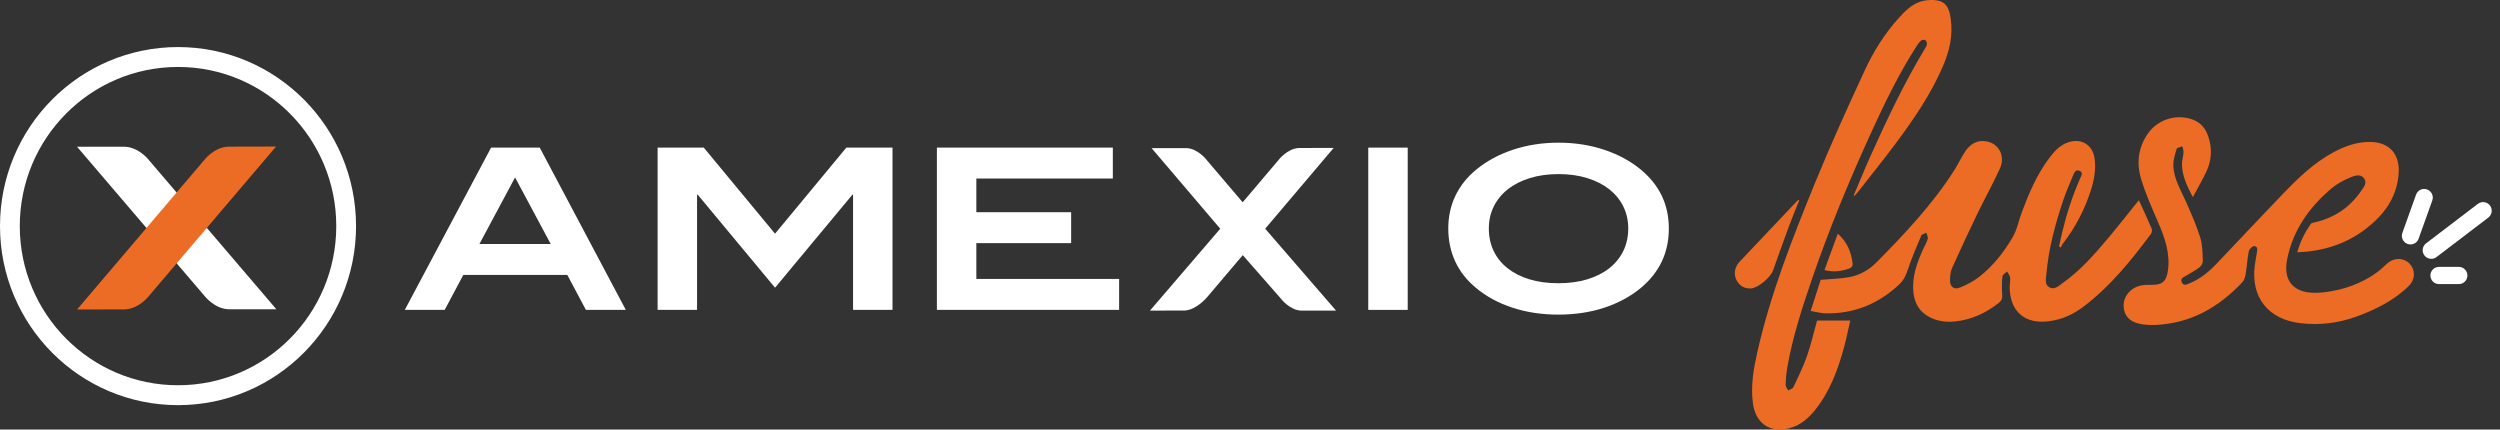
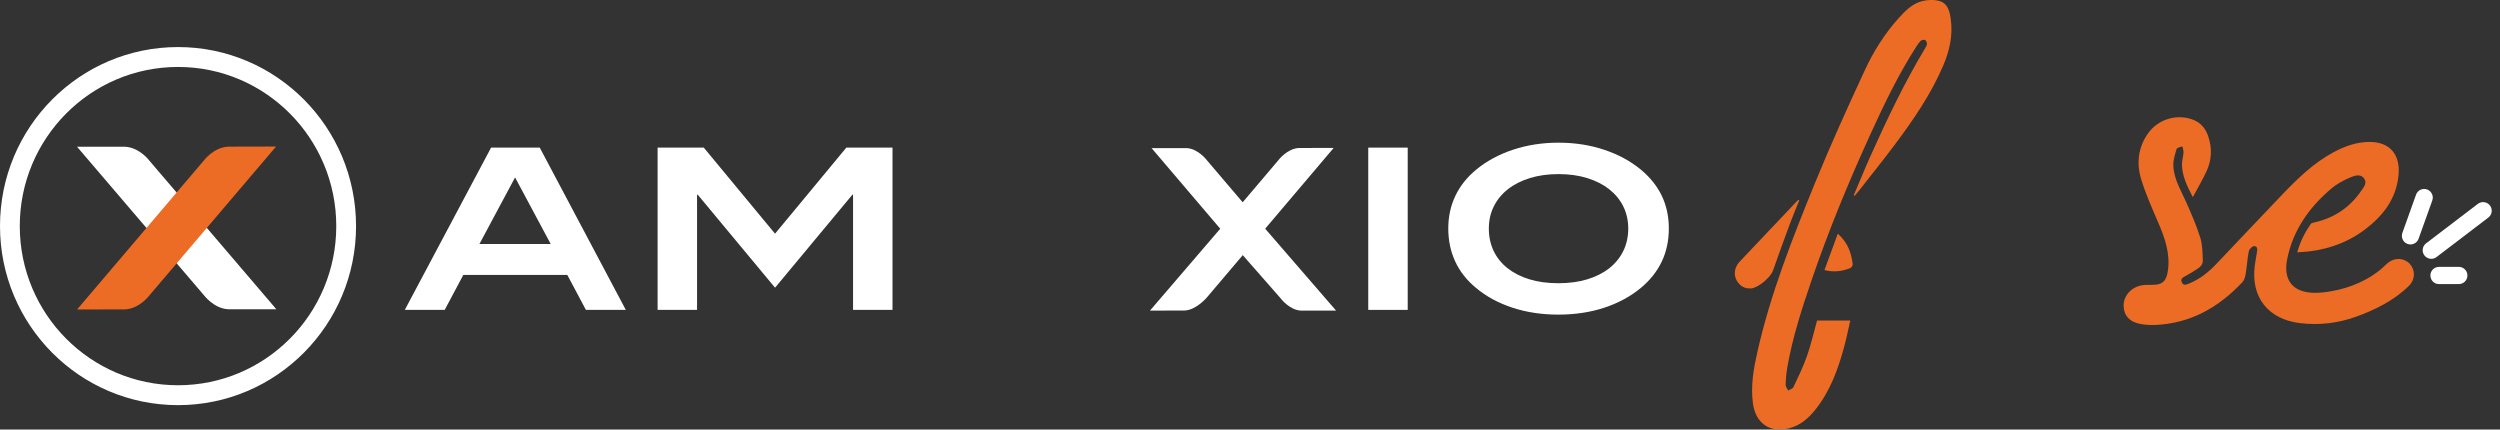
<svg xmlns="http://www.w3.org/2000/svg" fill="none" height="50" viewBox="0 0 291 50" width="291">
  <rect x="0" y="0" width="291" height="50" fill="#333333" stroke="none" />
  <clipPath id="a">
    <path d="m0 0h290.037v50h-290.037z" />
  </clipPath>
  <g clip-path="url(#a)">
    <path clip-rule="evenodd" d="m0 26.318c0-11.509 9.278-20.84 20.722-20.84 11.444 0 20.722 9.331 20.722 20.84 0 11.508-9.277 20.84-20.722 20.84-11.444 0-20.722-9.33-20.722-20.84zm2.302 0c0-10.23 8.244-18.525 18.42-18.525s18.42 8.292 18.42 18.525c0 10.233-8.244 18.525-18.42 18.525s-18.42-8.292-18.42-18.525z" fill="#FFFFFF" fill-rule="evenodd" />
    <path d="m32.17 35.999-14.772-17.286s-1.145-1.552-2.841-1.631h-5.587l14.772 17.286s1.145 1.552 2.841 1.631z" fill="#FFFFFF" />
    <path d="m32.133 17.057-14.735 17.317s-1.142 1.555-2.839 1.638l-5.587.013 14.734-17.317s1.142-1.555 2.839-1.638z" fill="#ed6c25" />
    <g fill="#FFFFFF">
      <path d="m142.037 26.626-7.993-9.385h4.087c1.328.063 2.338 1.393 2.348 1.406l.038.048 4.131 4.851 4.142-4.885.02-.026c.008-.01 1.016-1.342 2.385-1.408l4.044-.009-7.972 9.403 8.251 9.535h-4.086c-1.328-.063-2.339-1.393-2.349-1.406l-.037-.048-4.391-5.002-4.126 4.865-.02.026c-.007.01-1.239 1.488-2.608 1.556l-4.044.007 8.178-9.53h.002z" />
      <path d="m90.215 27.201-8.296-10.019h-5.374v18.889h4.592v-13.409h.078l9 10.827 9.002-10.827h.078v13.409h4.592v-18.889h-5.374z" />
      <path d="m57.163 17.182-10.044 18.889h4.644l2.166-4.07h12.105l2.166 4.07h4.644l-10.019-18.889zm-1.357 11.219 4.148-7.749 4.148 7.749h-8.297z" />
      <path d="m163.857 17.182h-4.592v18.889h4.592z" />
-       <path d="m113.646 28.297h11.036v-3.6h-11.036v-3.913h15.888v-3.601h-20.48v18.889h21.211v-3.6h-16.619z" />
      <path d="m190.988 19.739c-1.2-.991-2.622-1.76-4.265-2.308-1.644-.548-3.413-.823-5.309-.823s-3.665.275-5.309.823c-1.644.548-3.066 1.318-4.266 2.308-1.078.886-1.891 1.91-2.439 3.066-.548 1.157-.821 2.422-.821 3.797s.269 2.67.809 3.836c.539 1.166 1.348 2.192 2.426 3.078 1.182.992 2.592 1.757 4.227 2.296s3.418.809 5.349.809 3.734-.27 5.361-.809 3.04-1.304 4.24-2.296c2.174-1.809 3.261-4.113 3.261-6.914s-1.087-5.052-3.261-6.861h-.003zm-2.035 9.471c-.382.782-.926 1.453-1.63 2.009-.705.557-1.557.988-2.556 1.292-1.001.305-2.126.456-3.378.456-1.253 0-2.374-.152-3.366-.456-.992-.303-1.839-.735-2.544-1.292s-1.244-1.226-1.618-2.009-.56-1.653-.56-2.608.191-1.796.574-2.569c.383-.774.926-1.44 1.63-1.996.705-.557 1.556-.992 2.557-1.304 1.001-.312 2.118-.469 3.353-.469s2.352.157 3.352.469c1 .313 1.851.747 2.556 1.304s1.248 1.222 1.63 1.996c.383.774.575 1.63.575 2.569s-.192 1.826-.575 2.608z" />
    </g>
    <path d="m255.25 22.951c-.678-1.3-1.238-2.453-1.27-3.763-.013-.475.15-.952.183-1.431.016-.236-.084-.479-.133-.72-.231.094-.619.14-.667.292-.193.628-.406 1.29-.386 1.933.047 1.574.892 2.9 1.509 4.298.598 1.353 1.195 2.717 1.633 4.127.262.845.251 1.783.29 2.682.011.248-.178.591-.384.745-.517.387-1.087.706-1.65 1.027-.301.172-.608.326-.405.735.202.409.513.257.834.129 1.235-.495 2.248-1.304 3.151-2.251 2.583-2.705 5.133-5.441 7.726-8.135 1.791-1.859 3.638-3.663 5.945-4.899 1.324-.71 2.699-1.205 4.239-1.199 2.324.01 3.536 1.488 3.33 3.817-.244 2.766-1.788 4.777-3.924 6.383-2.297 1.727-4.924 2.528-7.868 2.648.337-1.236.876-2.297 1.557-3.286.094-.137.356-.175.549-.221 2.222-.524 3.996-1.715 5.293-3.587.303-.436.784-.952.38-1.505-.422-.578-1.112-.327-1.613-.114-.758.324-1.523.722-2.151 1.25-2.611 2.193-4.518 4.884-5.193 8.271-.455 2.282.517 3.856 3.124 3.907.669.014 1.348-.073 2.01-.185 2.17-.372 4.382-1.296 6-2.757.206-.187.401-.389.618-.563.79-.631 1.873-.568 2.523.135.653.708.649 1.796-.067 2.519-1.674 1.689-3.992 2.856-6.243 3.652-2.089.739-4.229.992-6.446.73-3.713-.439-5.766-3.002-5.289-6.707.065-.505.17-1.006.247-1.511.049-.322.123-.749-.331-.749-.212 0-.562.355-.61.596-.171.862-.216 1.748-.359 2.617-.057.341-.157.739-.382.977-2.738 2.917-6.006 4.797-10.096 4.984-.553.025-1.118-.003-1.665-.09-1.335-.214-2.044-.974-2.07-2.139-.024-1.071.767-2.064 1.928-2.34.422-.1.874-.108 1.312-.098 1.257.029 1.749-.409 1.921-1.674.272-1.999-.36-3.793-1.134-5.582-.716-1.656-1.454-3.317-1.981-5.038-.564-1.845-.366-3.687.788-5.323 1.159-1.646 3.315-2.312 5.204-1.62.941.345 1.515 1.047 1.822 1.977.449 1.358.403 2.712-.194 4.006-.463 1.003-1.028 1.959-1.605 3.045z" fill="#ed6c25" />
-     <path d="m239.679 28.656c.449-2.2 1.047-4.359 1.859-6.457.191-.498.402-.988.61-1.48.126-.296.358-.637-.076-.831-.438-.197-.617.158-.754.497-.389.967-.822 1.92-1.152 2.908-.937 2.797-1.713 5.636-1.966 8.592-.047.548-.239 1.199.317 1.542.599.371 1.106-.143 1.562-.465 2.049-1.448 3.69-3.319 5.292-5.221 1.208-1.437 2.366-2.919 3.593-4.441.512 1.125 1.021 2.208 1.489 3.309.072.171.027.475-.086.627-2.326 3.112-4.758 6.13-7.894 8.491-1.147.864-2.411 1.438-3.861 1.651-2.856.421-4.663-1.067-4.684-3.954-.003-.37.096-.746.052-1.108-.03-.248-.228-.475-.351-.711-.192.186-.528.357-.548.559-.071.71-.076 1.433-.022 2.145.031.42-.064.678-.396.942-1.51 1.2-3.19 1.971-5.123 2.168-.968.099-1.907-.014-2.788-.428-1.218-.571-1.867-1.564-2.02-2.883-.211-1.824.383-3.479 1.119-5.099.182-.401.423-.785.54-1.202.057-.207-.102-.475-.163-.716-.205.112-.526.173-.597.341-.559 1.319-1.125 2.642-1.575 4-.212.638-.47 1.182-.957 1.644-2.424 2.297-5.29 3.472-8.64 3.396-.523-.013-1.042-.164-1.694-.275.425-1.327.816-2.548 1.162-3.626 1.184-.103 2.248-.119 3.281-.303 1.234-.219 2.316-.819 3.207-1.719 3.317-3.357 6.557-6.781 9.099-10.79.434-.685.775-1.429 1.221-2.105.593-.899 1.419-1.411 2.544-1.187 1.417.281 2.161 1.724 1.515 3.145-.796 1.75-1.74 3.434-2.578 5.167-1.028 2.128-2.03 4.268-2.997 6.424-.191.428-.234.949-.239 1.428-.006.742.456 1.121 1.143.848.787-.314 1.568-.719 2.234-1.234 1.616-1.251 2.871-2.858 3.899-4.598.532-.9.727-1.996 1.102-2.993.829-2.197 1.747-4.352 3.168-6.248.603-.805 1.275-1.55 2.282-1.862 1.506-.467 2.783.34 3 1.897.18 1.294-.054 2.548-.451 3.772-.73 2.248-1.811 4.316-3.269 6.184-.095.123-.142.285-.209.428-.067-.055-.135-.11-.201-.166z" fill="#ed6c25" />
    <path d="m215.77 22.739c.68-1.591 1.333-3.194 2.043-4.77 1.894-4.21 3.879-8.377 6.265-12.339.094-.157.207-.33.216-.5.008-.157-.073-.39-.191-.459-.121-.07-.389-.041-.496.053-.221.197-.393.454-.554.706-2.062 3.211-3.713 6.641-5.294 10.1-2.566 5.611-4.92 11.311-6.914 17.153-1.131 3.314-2.208 6.646-2.808 10.106-.114.661-.171 1.335-.191 2.005-.007.216.19.438.294.657.207-.122.521-.193.605-.372.561-1.191 1.147-2.379 1.581-3.618.472-1.348.788-2.751 1.178-4.149h3.87c-.225.972-.433 2.007-.706 3.024-.702 2.613-1.619 5.135-3.319 7.295-.82 1.042-1.794 1.901-3.117 2.226-2.26.557-3.889-.603-4.196-2.933-.266-2.018.078-3.982.517-5.932 1.523-6.769 4.067-13.2 6.673-19.596 1.818-4.463 3.817-8.855 5.842-13.23 1.013-2.189 2.305-4.244 3.935-6.055.767-.853 1.596-1.684 2.726-1.979.659-.172 1.453-.198 2.091.006.915.292 1.127 1.215 1.249 2.091.261 1.875-.133 3.648-.861 5.362-1.437 3.381-3.508 6.377-5.693 9.298-1.377 1.839-2.821 3.629-4.238 5.439-.126.161-.269.307-.404.459-.035-.018-.069-.036-.104-.054z" fill="#ed6c25" />
    <path d="m209.437 23.301c-.39.979-.799 1.95-1.164 2.938-.643 1.737-1.27 3.481-1.886 5.228-.298.848-1.773 2.065-2.579 2.107-.723.036-1.274-.268-1.626-.873-.354-.606-.321-1.248.02-1.856.111-.198.278-.37.437-.538 2.167-2.293 4.338-4.585 6.508-6.876.062-.064.133-.119.201-.178.03.016.06.033.09.048z" fill="#ed6c25" />
    <path d="m213.919 27.203c1.158 1.024 1.578 2.224 1.733 3.54.018.144-.136.401-.272.455-.939.383-1.909.517-3.014.239.511-1.395 1.007-2.746 1.553-4.234z" fill="#ed6c25" />
    <path d="m280.58 28.453c-.112 0-.226-.019-.338-.059-.521-.187-.793-.761-.606-1.283l1.592-4.451c.187-.522.76-.794 1.283-.607.521.187.793.761.607 1.283l-1.593 4.451c-.146.41-.533.666-.944.666z" fill="#FFFFFF" />
    <path d="m286.205 33.069h-2.304c-.554 0-1.003-.449-1.003-1.003 0-.554.449-1.003 1.003-1.003h2.304c.554 0 1.003.449 1.003 1.003 0 .554-.449 1.003-1.003 1.003z" fill="#FFFFFF" />
    <path d="m283.002 30.128c-.302 0-.6-.135-.798-.395-.336-.44-.251-1.069.189-1.406l6.032-4.598c.44-.336 1.07-.251 1.406.189.336.44.251 1.07-.189 1.406l-6.033 4.598c-.182.138-.395.206-.607.206z" fill="#FFFFFF" />
  </g>
</svg>